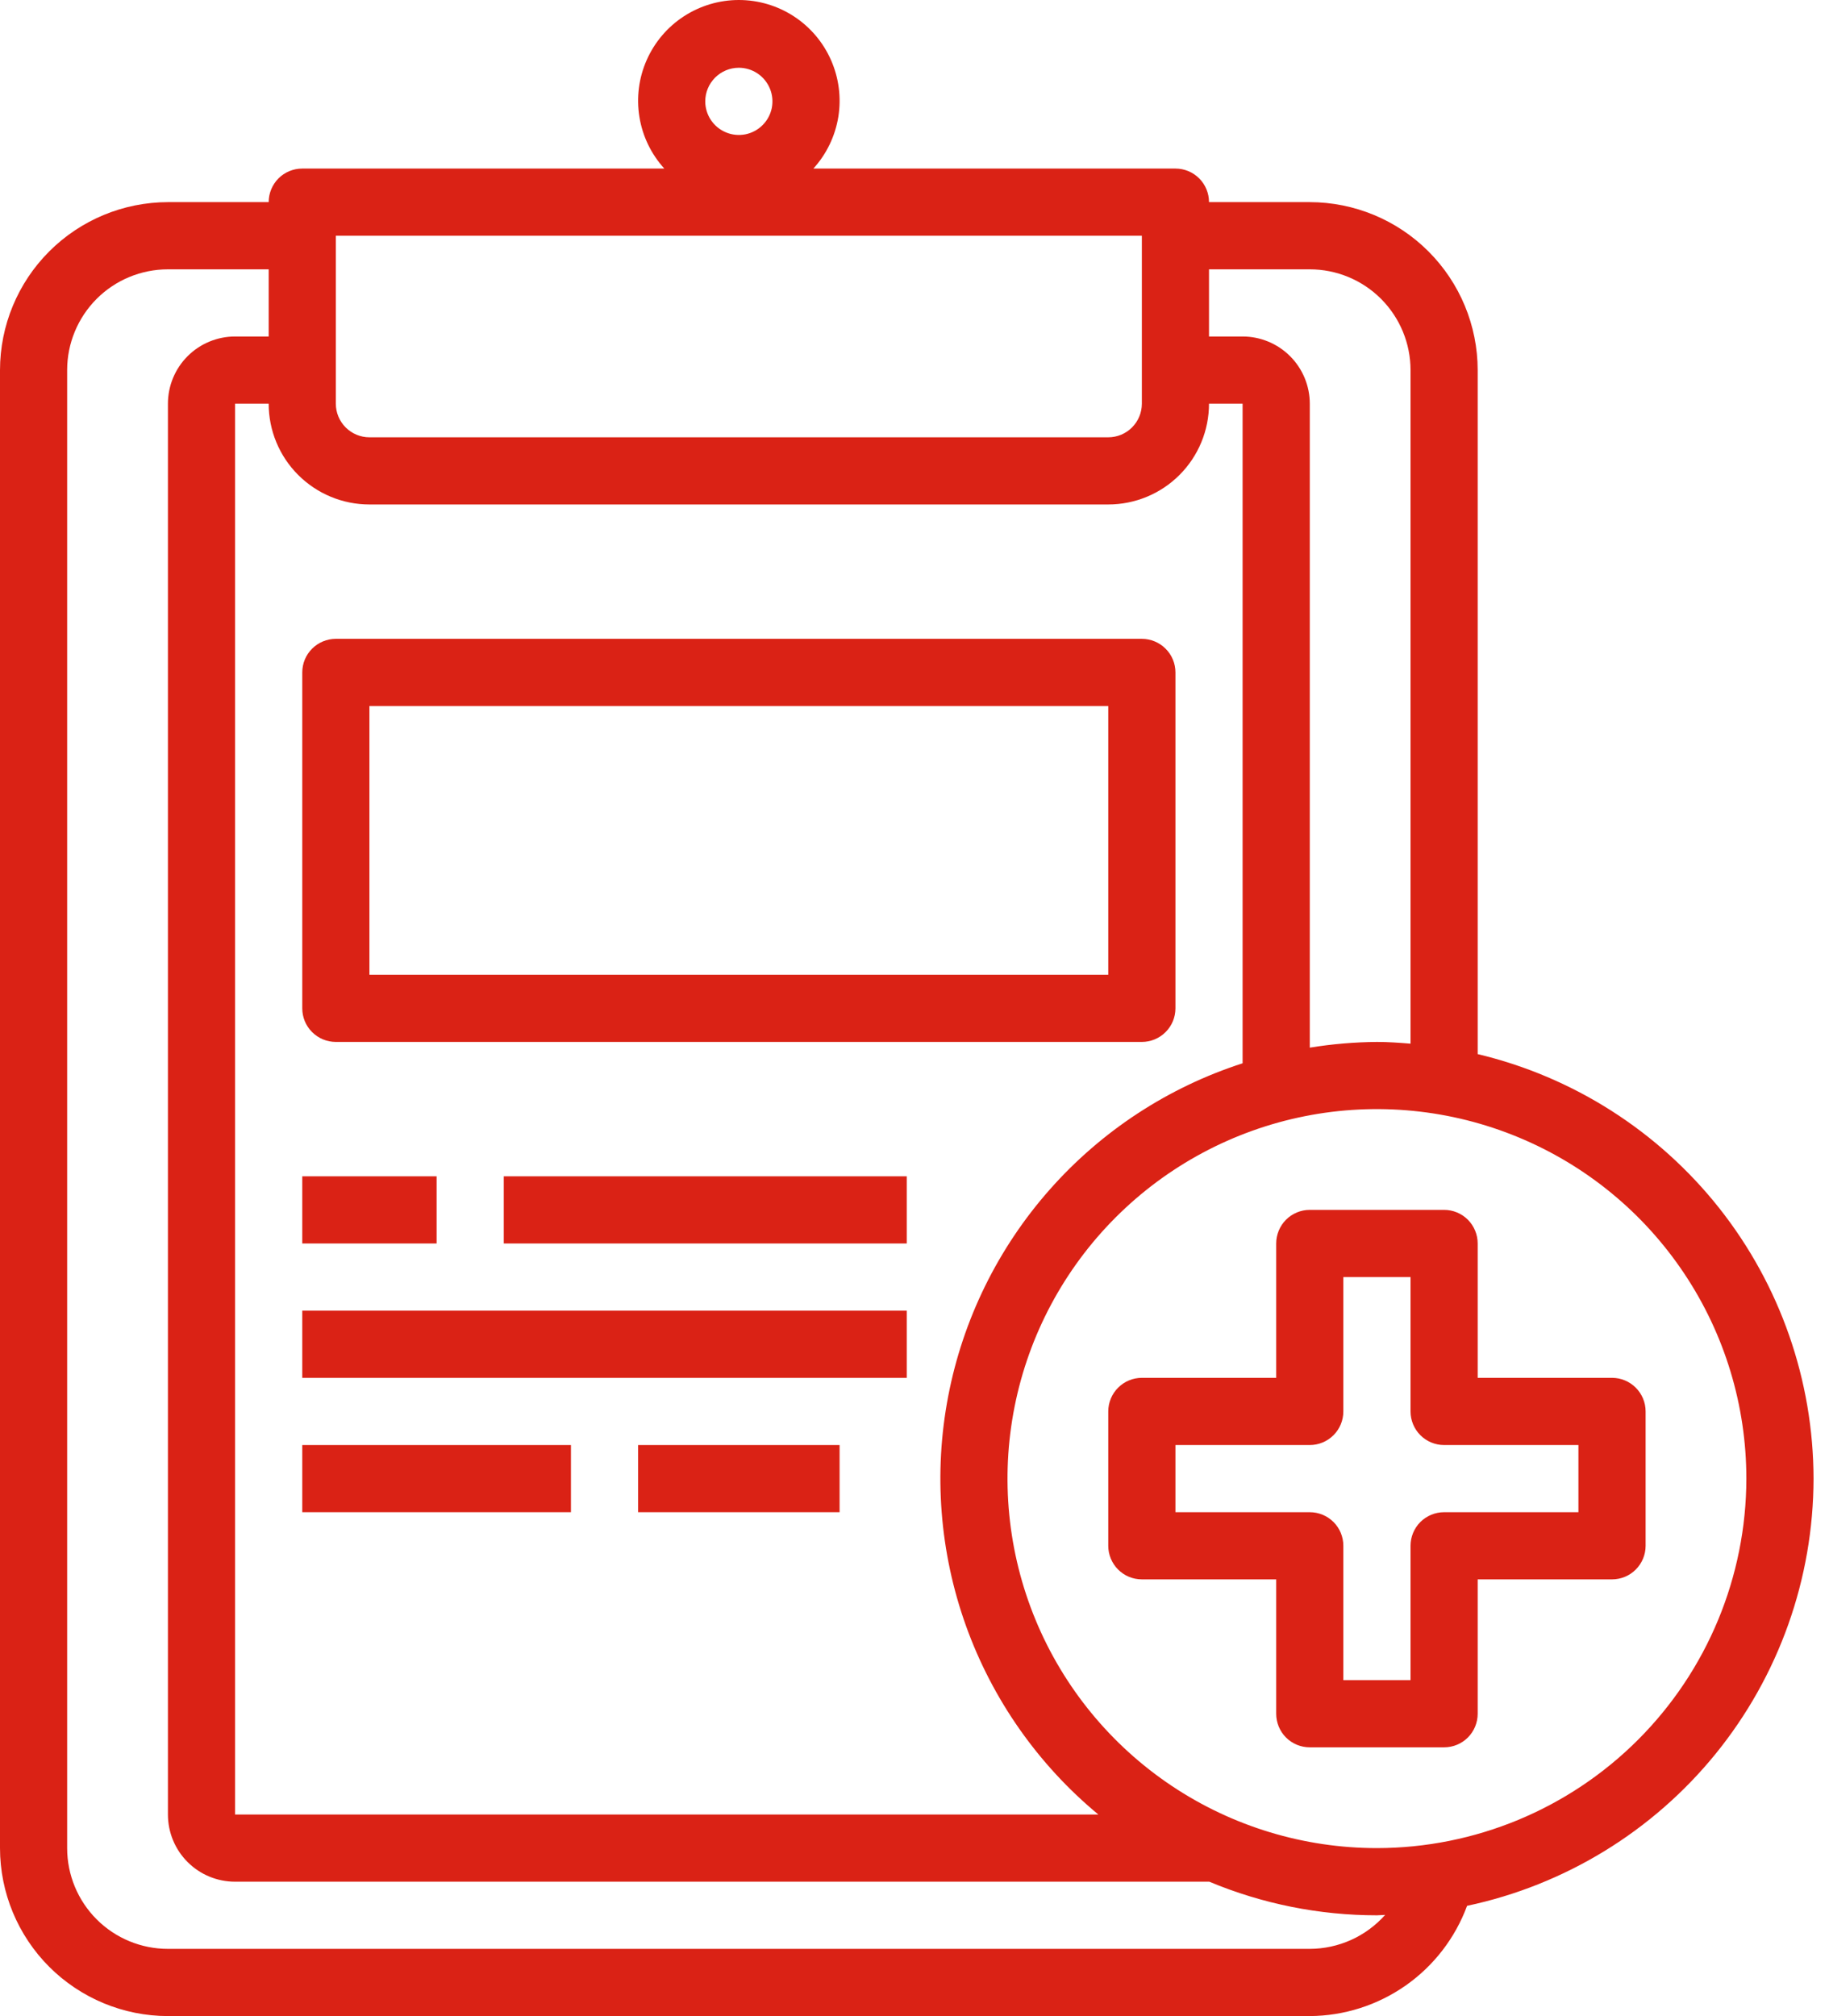
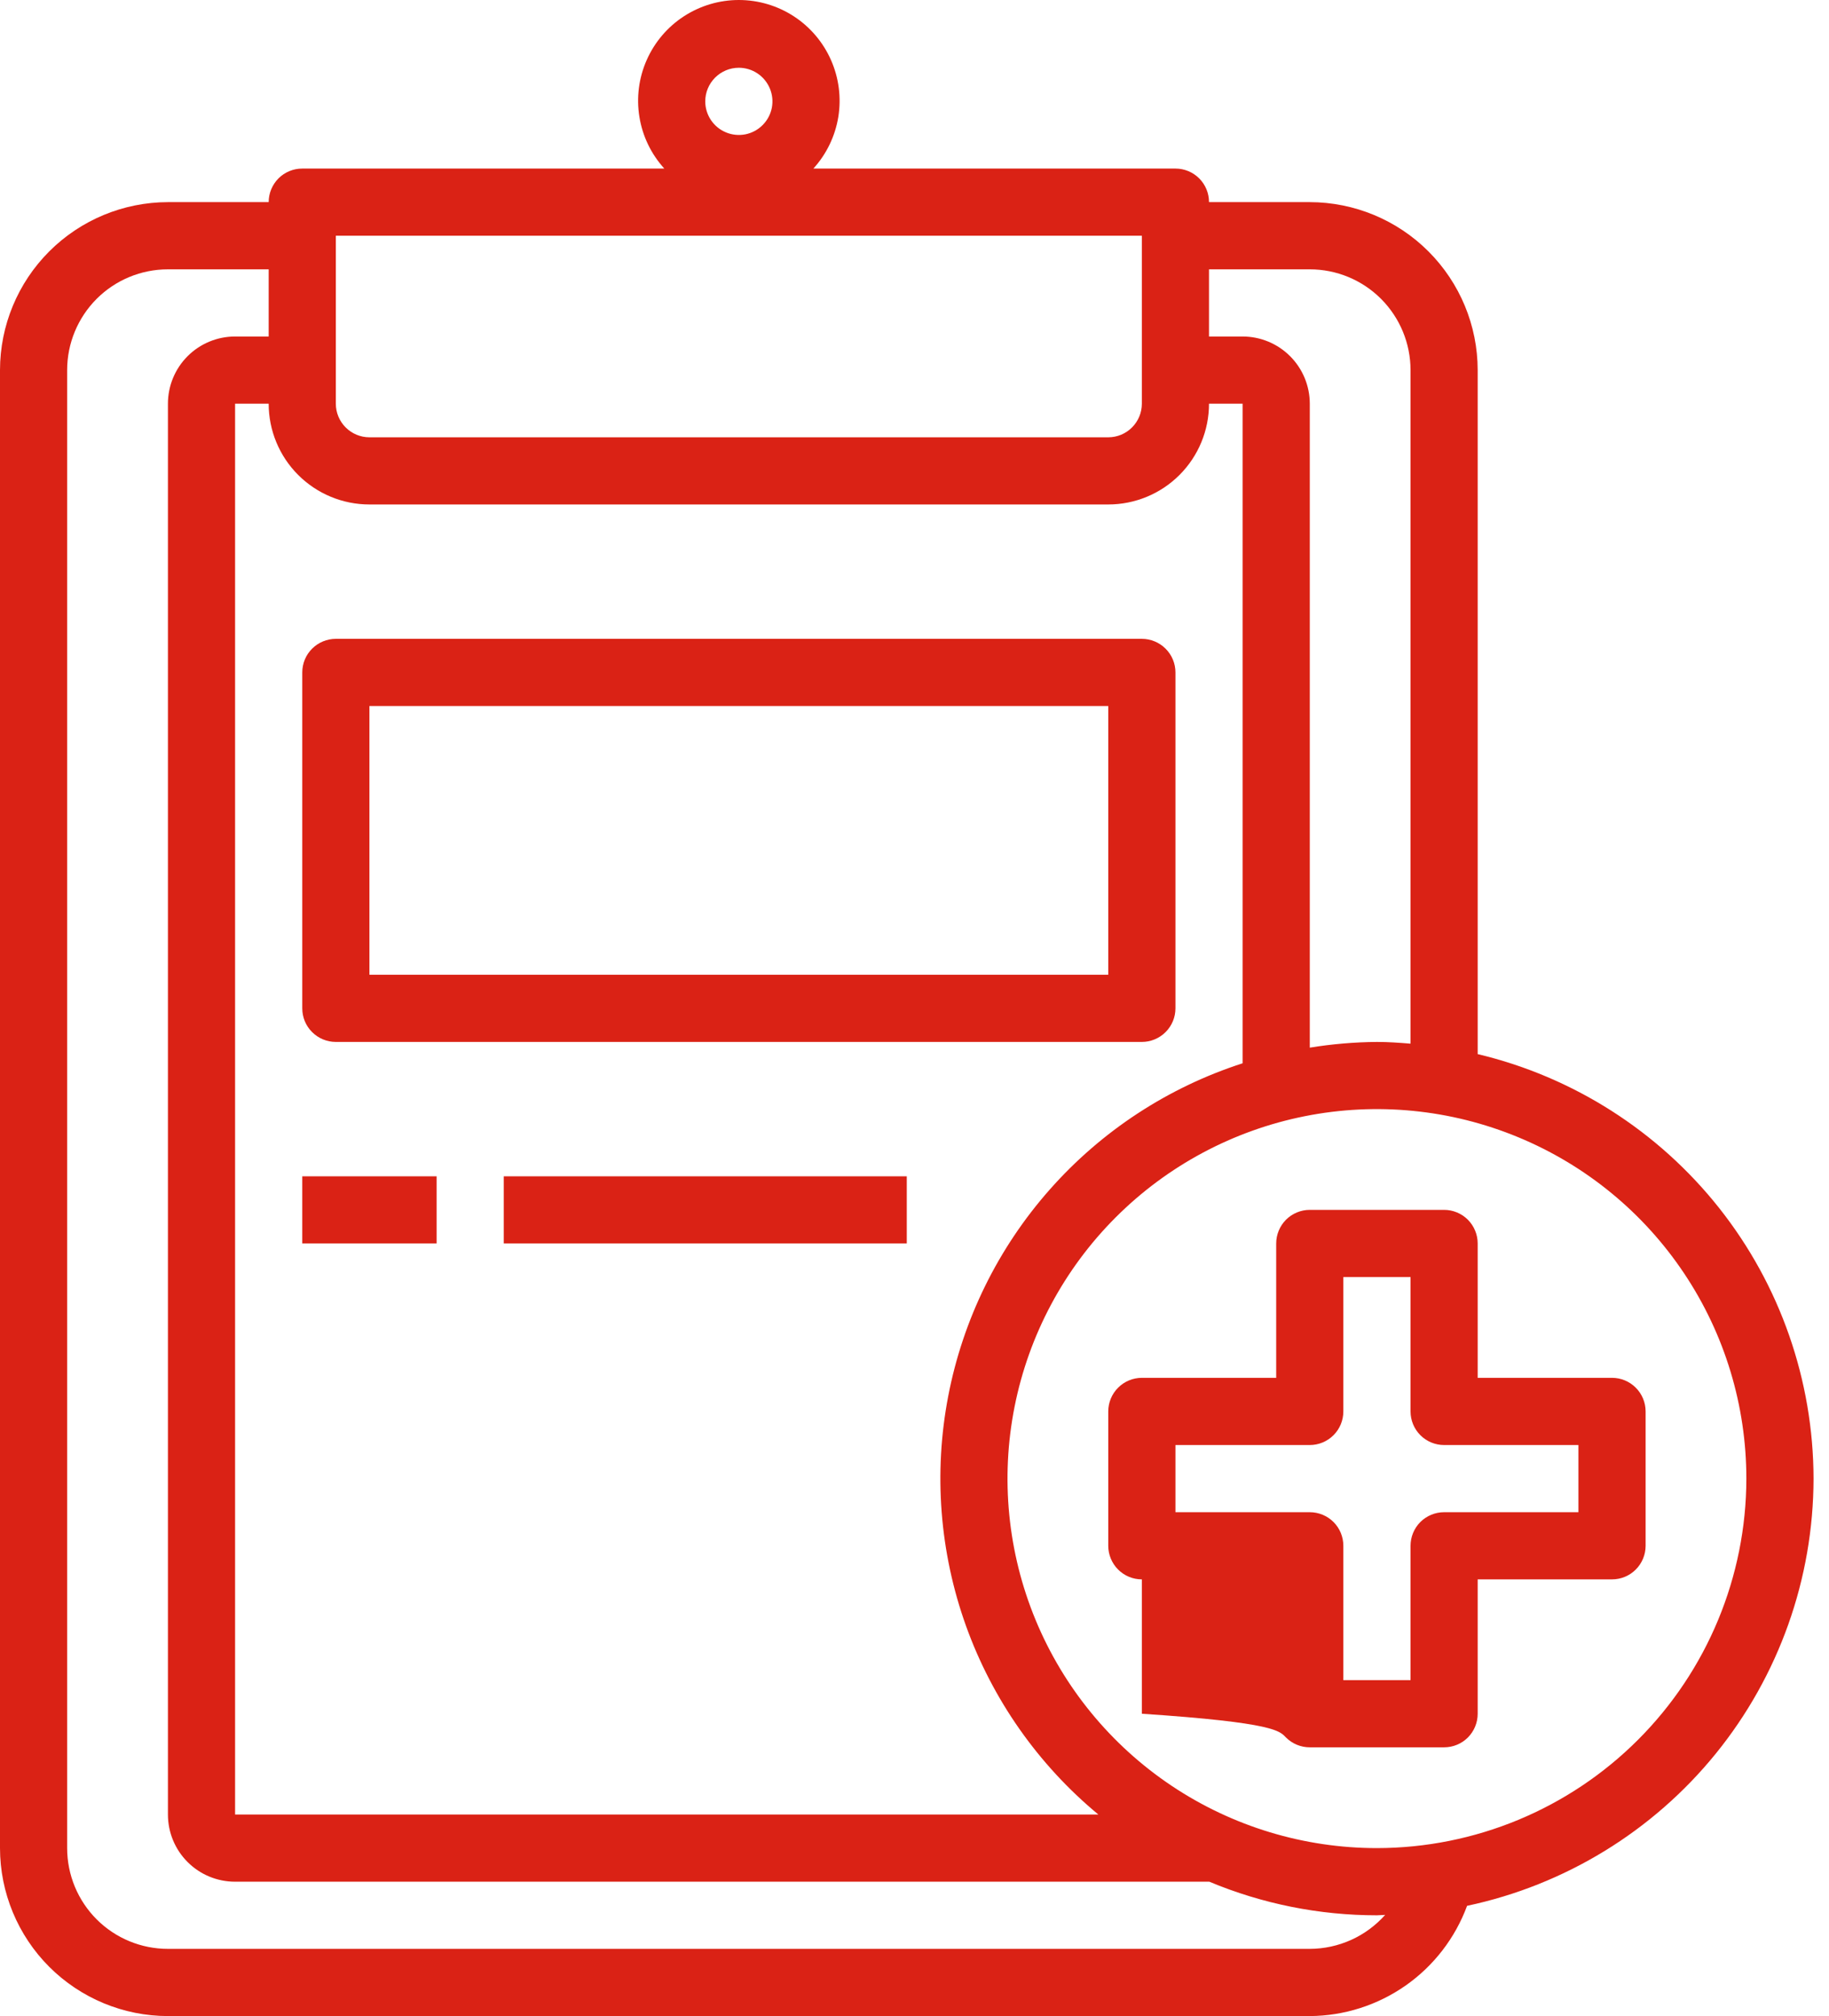
<svg xmlns="http://www.w3.org/2000/svg" width="49" height="54" viewBox="0 0 49 54" fill="none">
  <path d="M48.586 39.604C48.581 36.974 47.691 34.422 46.059 32.359C44.426 30.297 42.147 28.843 39.588 28.234V9.913C39.587 8.72 39.112 7.577 38.269 6.734C37.426 5.89 36.282 5.416 35.09 5.414H32.39C32.39 5.176 32.296 4.947 32.127 4.778C31.958 4.609 31.729 4.515 31.491 4.515H21.791C22.143 4.128 22.375 3.647 22.459 3.131C22.542 2.615 22.474 2.085 22.262 1.607C22.051 1.129 21.705 0.722 21.267 0.437C20.829 0.152 20.317 0 19.794 0C19.271 0 18.76 0.152 18.321 0.437C17.883 0.722 17.537 1.129 17.326 1.607C17.114 2.085 17.046 2.615 17.13 3.131C17.213 3.647 17.445 4.128 17.797 4.515H8.098C7.859 4.515 7.63 4.609 7.461 4.778C7.293 4.947 7.198 5.176 7.198 5.414H4.499C3.306 5.416 2.163 5.89 1.319 6.734C0.476 7.577 0.001 8.72 0 9.913V49.501C0.001 50.694 0.476 51.837 1.319 52.681C2.163 53.524 3.306 53.999 4.499 54H35.09C36.009 53.995 36.905 53.709 37.658 53.182C38.411 52.654 38.985 51.91 39.304 51.047C41.927 50.49 44.28 49.05 45.969 46.968C47.658 44.885 48.582 42.286 48.586 39.604ZM19.794 1.815C19.972 1.815 20.146 1.868 20.294 1.967C20.442 2.066 20.557 2.207 20.625 2.371C20.694 2.535 20.711 2.716 20.677 2.891C20.642 3.065 20.556 3.226 20.43 3.351C20.305 3.477 20.144 3.563 19.97 3.598C19.795 3.632 19.614 3.615 19.45 3.546C19.285 3.478 19.145 3.363 19.046 3.215C18.947 3.067 18.894 2.893 18.894 2.715C18.894 2.477 18.989 2.248 19.158 2.079C19.327 1.91 19.555 1.815 19.794 1.815ZM35.09 7.214C35.805 7.214 36.492 7.498 36.998 8.004C37.504 8.511 37.789 9.197 37.789 9.913V27.954C37.491 27.93 37.193 27.908 36.889 27.908C36.286 27.913 35.685 27.964 35.09 28.061V10.813C35.09 10.336 34.9 9.878 34.562 9.54C34.225 9.203 33.767 9.013 33.29 9.013H32.39V7.214H35.09ZM8.997 6.314H30.591V10.813C30.591 11.052 30.496 11.28 30.327 11.449C30.159 11.618 29.93 11.713 29.691 11.713H9.897C9.658 11.713 9.43 11.618 9.261 11.449C9.092 11.28 8.997 11.052 8.997 10.813V6.314ZM9.897 13.512H29.691C30.407 13.512 31.094 13.228 31.6 12.721C32.106 12.215 32.39 11.529 32.39 10.813H33.29V28.48C31.297 29.123 29.513 30.29 28.126 31.859C26.738 33.428 25.798 35.34 25.403 37.397C25.008 39.454 25.173 41.579 25.88 43.55C26.588 45.521 27.813 47.266 29.426 48.602H6.298V10.813H7.198C7.198 11.529 7.482 12.215 7.988 12.721C8.495 13.228 9.181 13.512 9.897 13.512ZM35.09 52.2H4.499C3.783 52.2 3.096 51.916 2.59 51.41C2.084 50.904 1.799 50.217 1.799 49.501V9.913C1.799 9.197 2.084 8.511 2.59 8.004C3.096 7.498 3.783 7.214 4.499 7.214H7.198V9.013H6.298C5.821 9.013 5.363 9.203 5.026 9.54C4.688 9.878 4.499 10.336 4.499 10.813V48.602C4.499 49.079 4.688 49.537 5.026 49.874C5.363 50.212 5.821 50.401 6.298 50.401H32.398C33.82 50.996 35.347 51.301 36.889 51.301C36.963 51.301 37.035 51.291 37.109 51.29C36.855 51.575 36.544 51.804 36.196 51.961C35.848 52.117 35.471 52.199 35.09 52.2ZM36.889 49.501C34.932 49.501 33.018 48.921 31.39 47.833C29.763 46.746 28.494 45.2 27.745 43.392C26.996 41.583 26.8 39.593 27.182 37.673C27.564 35.754 28.507 33.99 29.891 32.606C31.275 31.222 33.038 30.279 34.958 29.897C36.878 29.515 38.868 29.712 40.676 30.461C42.485 31.21 44.031 32.478 45.118 34.106C46.206 35.733 46.786 37.647 46.786 39.604C46.783 42.228 45.739 44.744 43.884 46.599C42.029 48.455 39.513 49.498 36.889 49.501Z" fill="#DA2215" />
-   <path d="M43.187 36.905H39.588V33.306C39.588 33.068 39.493 32.839 39.325 32.67C39.156 32.501 38.927 32.406 38.688 32.406H35.09C34.851 32.406 34.622 32.501 34.453 32.67C34.285 32.839 34.19 33.068 34.19 33.306V36.905H30.591C30.352 36.905 30.123 37 29.955 37.169C29.786 37.337 29.691 37.566 29.691 37.805V41.404C29.691 41.642 29.786 41.871 29.955 42.04C30.123 42.209 30.352 42.303 30.591 42.303H34.19V45.902C34.19 46.141 34.285 46.37 34.453 46.539C34.622 46.707 34.851 46.802 35.09 46.802H38.688C38.927 46.802 39.156 46.707 39.325 46.539C39.493 46.37 39.588 46.141 39.588 45.902V42.303H43.187C43.426 42.303 43.655 42.209 43.823 42.04C43.992 41.871 44.087 41.642 44.087 41.404V37.805C44.087 37.566 43.992 37.337 43.823 37.169C43.655 37 43.426 36.905 43.187 36.905ZM42.287 40.504H38.688C38.45 40.504 38.221 40.599 38.052 40.767C37.884 40.936 37.789 41.165 37.789 41.404V45.003H35.989V41.404C35.989 41.165 35.895 40.936 35.726 40.767C35.557 40.599 35.328 40.504 35.09 40.504H31.491V38.705H35.09C35.328 38.705 35.557 38.61 35.726 38.441C35.895 38.272 35.989 38.043 35.989 37.805V34.206H37.789V37.805C37.789 38.043 37.884 38.272 38.052 38.441C38.221 38.61 38.45 38.705 38.688 38.705H42.287V40.504Z" fill="#DA2215" />
+   <path d="M43.187 36.905H39.588V33.306C39.588 33.068 39.493 32.839 39.325 32.67C39.156 32.501 38.927 32.406 38.688 32.406H35.09C34.851 32.406 34.622 32.501 34.453 32.67C34.285 32.839 34.19 33.068 34.19 33.306V36.905H30.591C30.352 36.905 30.123 37 29.955 37.169C29.786 37.337 29.691 37.566 29.691 37.805V41.404C29.691 41.642 29.786 41.871 29.955 42.04C30.123 42.209 30.352 42.303 30.591 42.303V45.902C34.19 46.141 34.285 46.37 34.453 46.539C34.622 46.707 34.851 46.802 35.09 46.802H38.688C38.927 46.802 39.156 46.707 39.325 46.539C39.493 46.37 39.588 46.141 39.588 45.902V42.303H43.187C43.426 42.303 43.655 42.209 43.823 42.04C43.992 41.871 44.087 41.642 44.087 41.404V37.805C44.087 37.566 43.992 37.337 43.823 37.169C43.655 37 43.426 36.905 43.187 36.905ZM42.287 40.504H38.688C38.45 40.504 38.221 40.599 38.052 40.767C37.884 40.936 37.789 41.165 37.789 41.404V45.003H35.989V41.404C35.989 41.165 35.895 40.936 35.726 40.767C35.557 40.599 35.328 40.504 35.09 40.504H31.491V38.705H35.09C35.328 38.705 35.557 38.61 35.726 38.441C35.895 38.272 35.989 38.043 35.989 37.805V34.206H37.789V37.805C37.789 38.043 37.884 38.272 38.052 38.441C38.221 38.61 38.45 38.705 38.688 38.705H42.287V40.504Z" fill="#DA2215" />
  <path d="M8.997 27.908H30.591C30.829 27.908 31.058 27.813 31.227 27.644C31.396 27.476 31.491 27.247 31.491 27.008V18.011C31.491 17.772 31.396 17.543 31.227 17.375C31.058 17.206 30.829 17.111 30.591 17.111H8.997C8.759 17.111 8.53 17.206 8.361 17.375C8.192 17.543 8.098 17.772 8.098 18.011V27.008C8.098 27.247 8.192 27.476 8.361 27.644C8.53 27.813 8.759 27.908 8.997 27.908ZM9.897 18.91H29.691V26.108H9.897V18.91Z" fill="#DA2215" />
  <path d="M11.697 31.507H8.098V33.306H11.697V31.507Z" fill="#DA2215" />
  <path d="M24.293 31.507H13.496V33.306H24.293V31.507Z" fill="#DA2215" />
-   <path d="M24.293 35.106H8.098V36.905H24.293V35.106Z" fill="#DA2215" />
-   <path d="M15.296 38.705H8.098V40.504H15.296V38.705Z" fill="#DA2215" />
-   <path d="M22.493 38.705H17.095V40.504H22.493V38.705Z" fill="#DA2215" />
</svg>